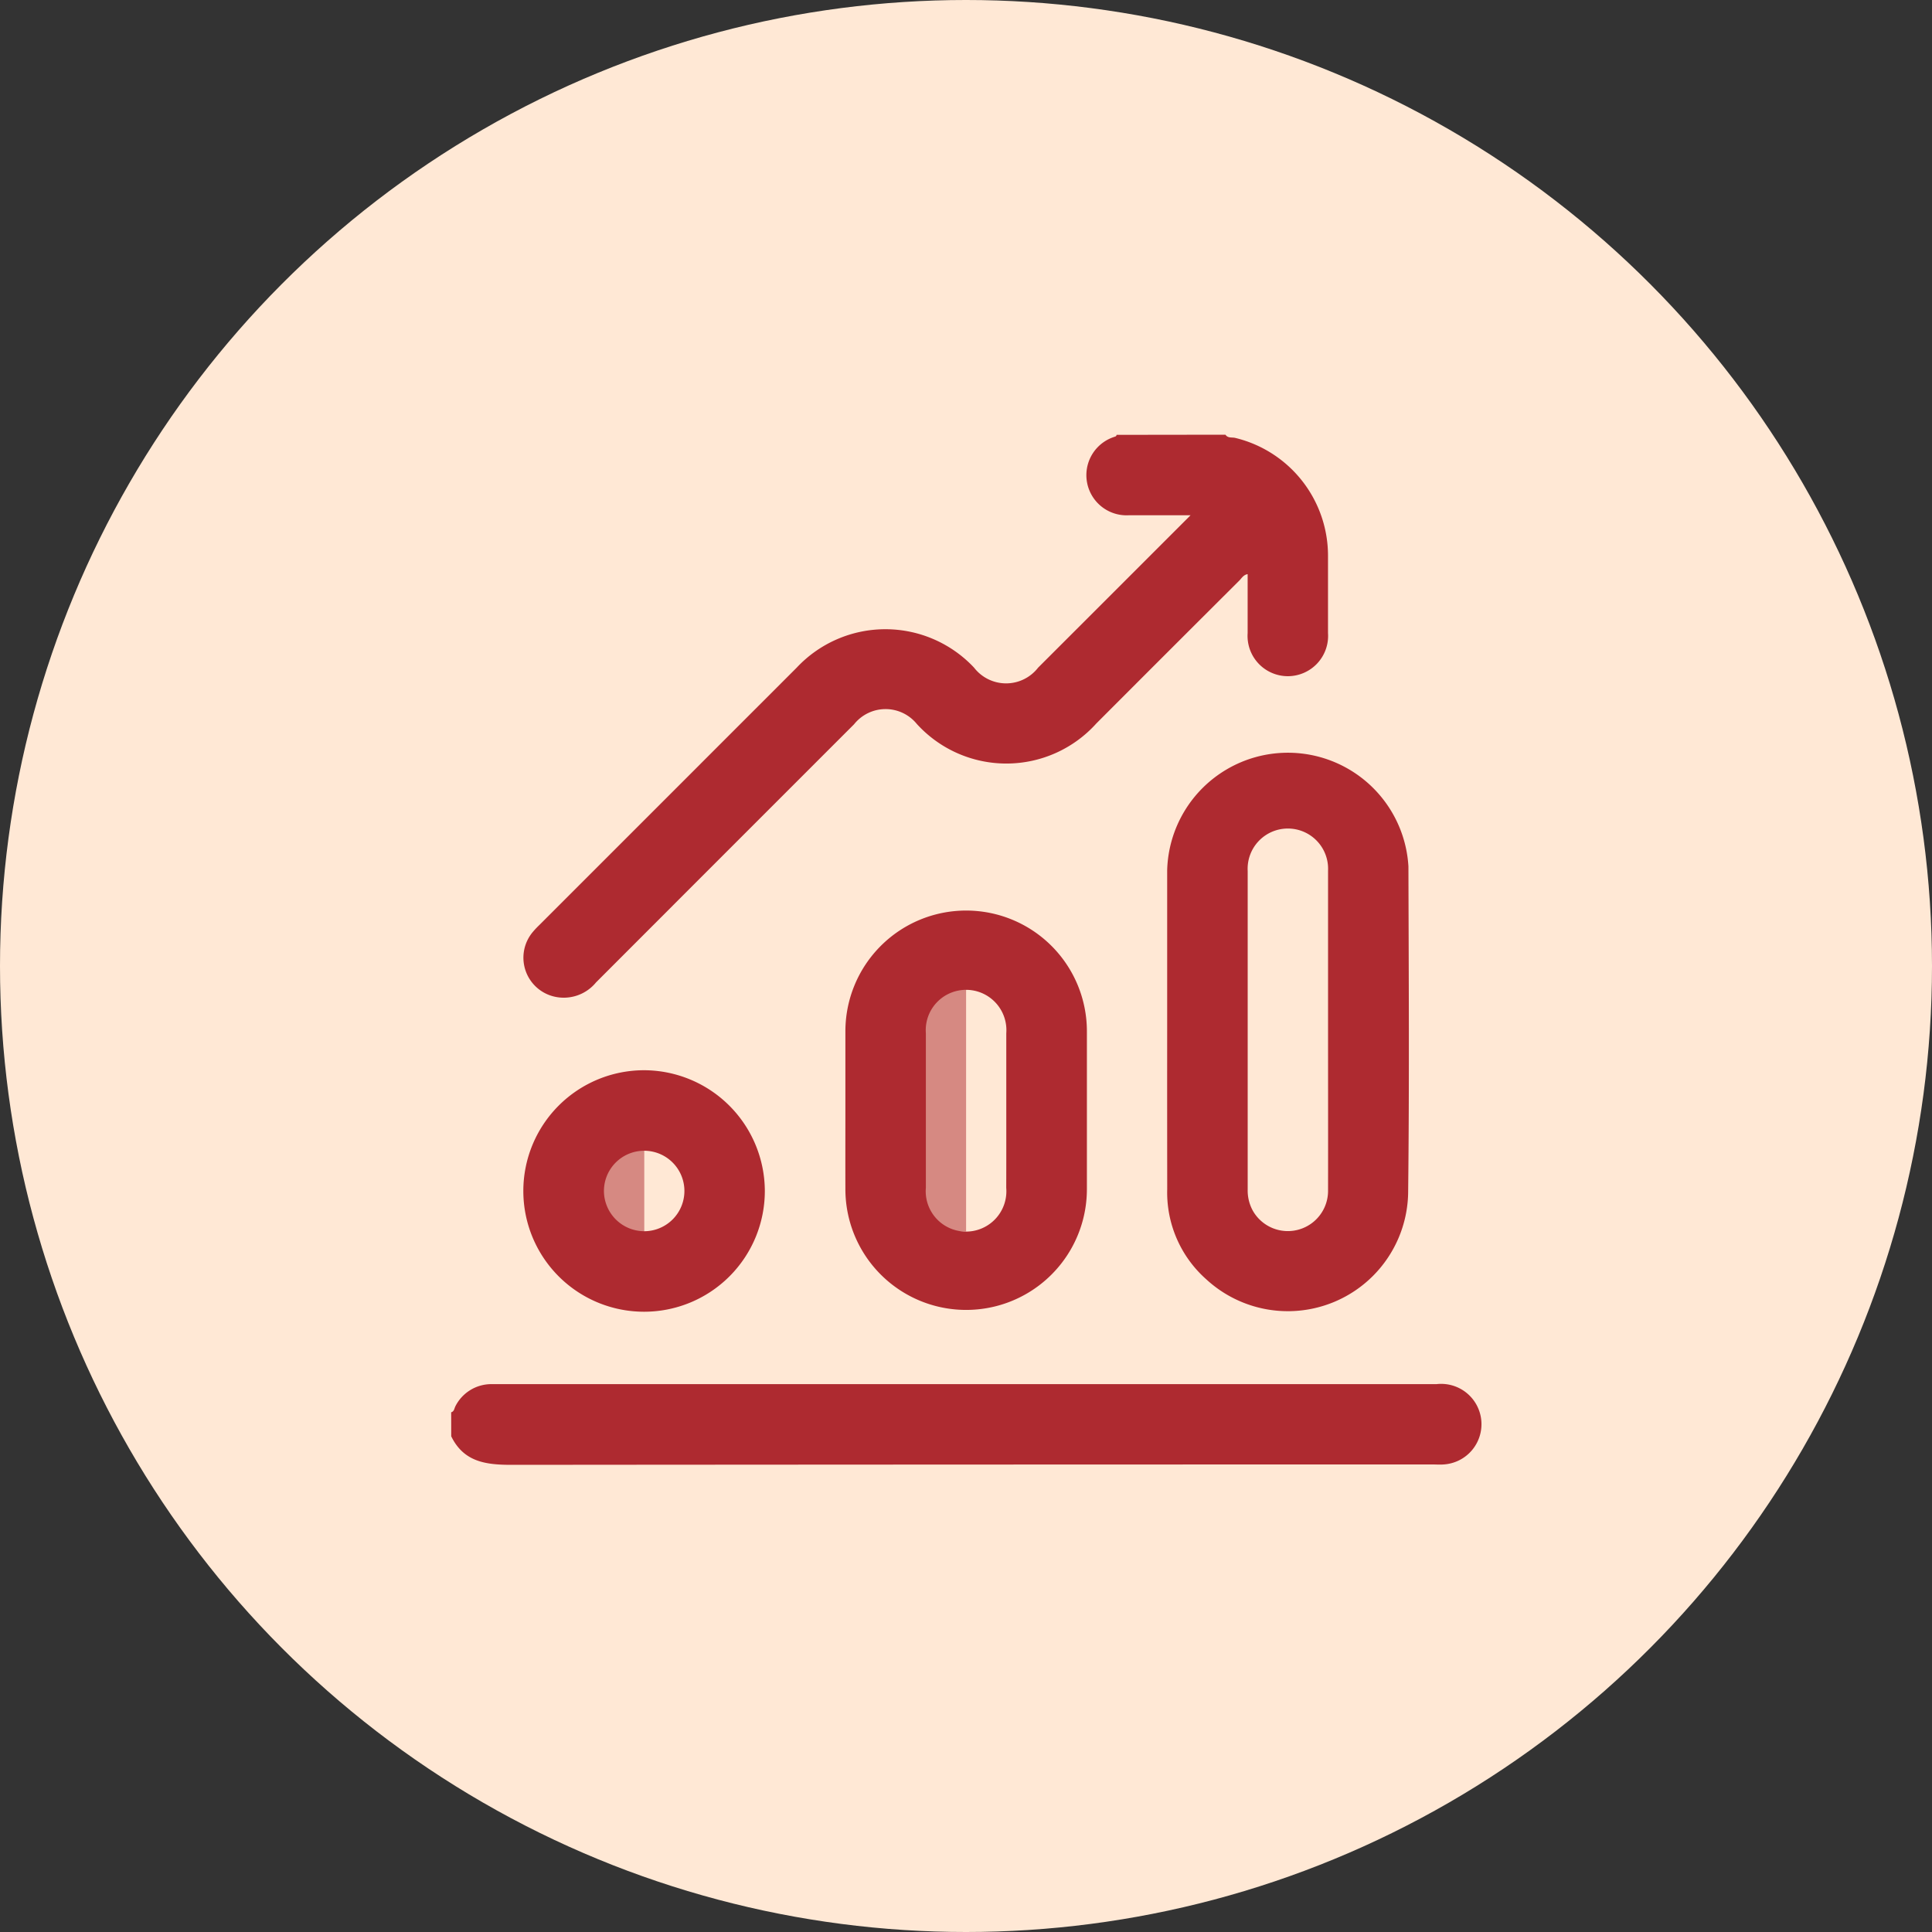
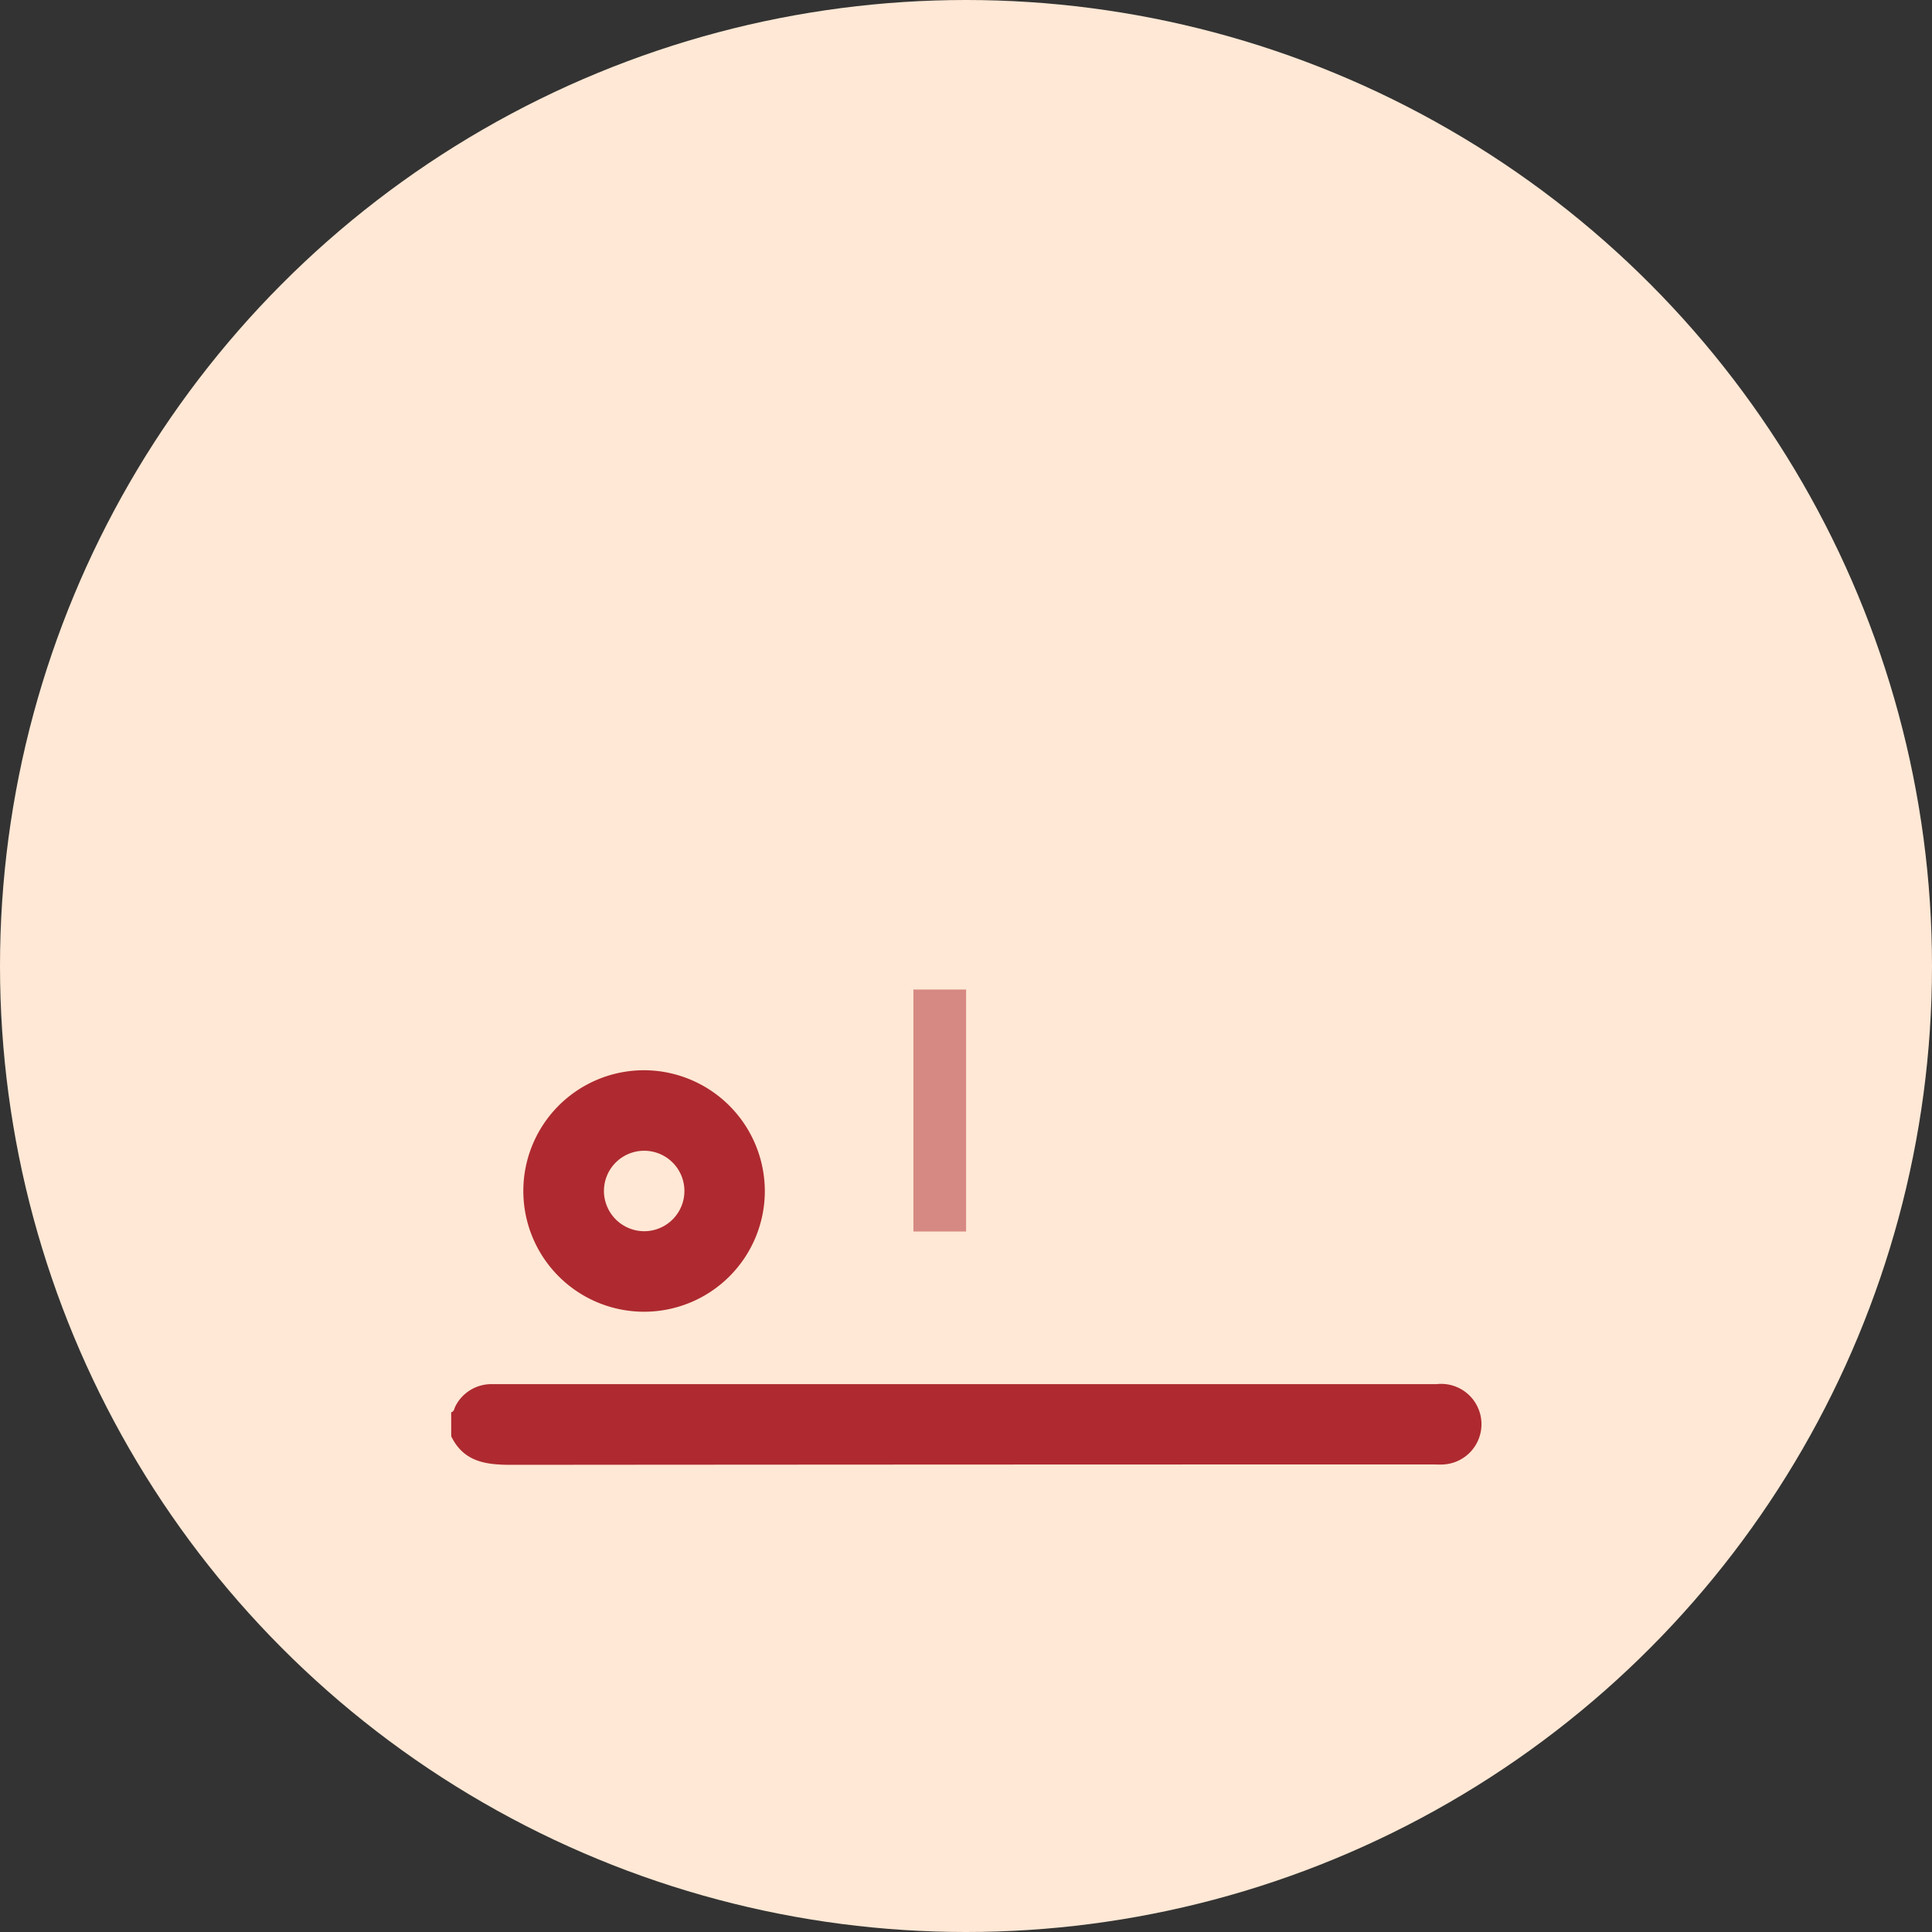
<svg xmlns="http://www.w3.org/2000/svg" id="Group_16037" data-name="Group 16037" width="40" height="40" viewBox="0 0 40 40">
  <rect x="0" y="0" width="40" height="40" fill="#333333" stroke="none" />
  <g id="Group_12640" data-name="Group 12640">
    <g id="Group_12641" data-name="Group 12641" transform="translate(0 0)">
      <g id="Group_12632" data-name="Group 12632">
        <g id="Group_10467" data-name="Group 10467">
          <g id="Group_9067" data-name="Group 9067">
            <g id="Group_8666" data-name="Group 8666">
              <circle id="Ellipse_959" data-name="Ellipse 959" cx="20" cy="20" r="20" fill="#ffe8d5" />
            </g>
          </g>
        </g>
      </g>
    </g>
  </g>
  <g id="Unit_Linked" data-name="Unit Linked" transform="translate(-185.679 -439.741)">
-     <rect id="Rectangle_26" data-name="Rectangle 26" width="1.091" height="2.512" transform="translate(197.927 463.172)" fill="#ae2a30" opacity="0.5" />
    <rect id="Rectangle_27" data-name="Rectangle 27" width="1.091" height="5.01" transform="translate(204.59 460.228)" fill="#ae2a30" opacity="0.5" />
    <g id="Group_97" data-name="Group 97" transform="translate(195.02 448.741)">
-       <path id="Path_194" data-name="Path 194" d="M211.437,448.741c.05.077.138.049.205.067a2.509,2.509,0,0,1,1.918,2.441q0,.8,0,1.6a.834.834,0,1,1-1.664,0c0-.4,0-.8,0-1.221-.088.014-.125.086-.173.134q-1.482,1.477-2.96,2.958a2.506,2.506,0,0,1-3.716.01.834.834,0,0,0-1.3.007q-2.672,2.671-5.342,5.344a.864.864,0,0,1-.879.29.827.827,0,0,1-.436-1.327,1.717,1.717,0,0,1,.127-.137l5.343-5.343a2.516,2.516,0,0,1,3.672,0,.838.838,0,0,0,1.326,0c1.04-1.039,2.08-2.079,3.156-3.155h-.879c-.132,0-.264,0-.4,0a.832.832,0,0,1-.309-1.62c.025-.01.054-.01.056-.045Z" transform="translate(-195.406 -448.741)" fill="#ae2a30" />
      <path id="Path_195" data-name="Path 195" d="M195.02,474.042c.065-.018.064-.083.09-.13a.834.834,0,0,1,.743-.453h19.568a.835.835,0,1,1,.146,1.663c-.076.006-.152,0-.228,0q-9.534,0-19.069.008c-.534,0-.99-.06-1.249-.591Z" transform="translate(-195.02 -453.802)" fill="#ae2a30" />
-       <path id="Path_196" data-name="Path 196" d="M213.661,462.725q0-1.645,0-3.289a2.5,2.5,0,0,1,4.995-.084c.006,2.255.02,4.511-.006,6.765a2.491,2.491,0,0,1-4.177,1.785,2.4,2.4,0,0,1-.811-1.867Q213.66,464.38,213.661,462.725Zm3.331.021c0-1.1,0-2.206,0-3.309a.833.833,0,1,0-1.664.007q0,3.3,0,6.6a.866.866,0,0,0,.108.438.833.833,0,0,0,1.556-.425C216.994,464.952,216.992,463.849,216.992,462.746Z" transform="translate(-198.837 -450.413)" fill="#ae2a30" />
-       <path id="Path_197" data-name="Path 197" d="M205.283,465.265c0-.548,0-1.1,0-1.645a2.5,2.5,0,1,1,5,.008q0,1.634,0,3.268a2.5,2.5,0,1,1-5-.007C205.281,466.348,205.283,465.807,205.283,465.265Zm3.331,0q0-.8,0-1.6a.835.835,0,1,0-1.665,0q0,1.6,0,3.2a.835.835,0,1,0,1.664,0C208.615,466.333,208.614,465.8,208.614,465.265Z" transform="translate(-197.121 -451.272)" fill="#ae2a30" />
      <path id="Path_198" data-name="Path 198" d="M201.9,467.787a2.5,2.5,0,1,1-2.5-2.5A2.507,2.507,0,0,1,201.9,467.787Zm-2.491.833a.833.833,0,1,0-.84-.825A.836.836,0,0,0,199.411,468.62Z" transform="translate(-195.406 -452.129)" fill="#ae2a30" />
    </g>
  </g>
</svg>